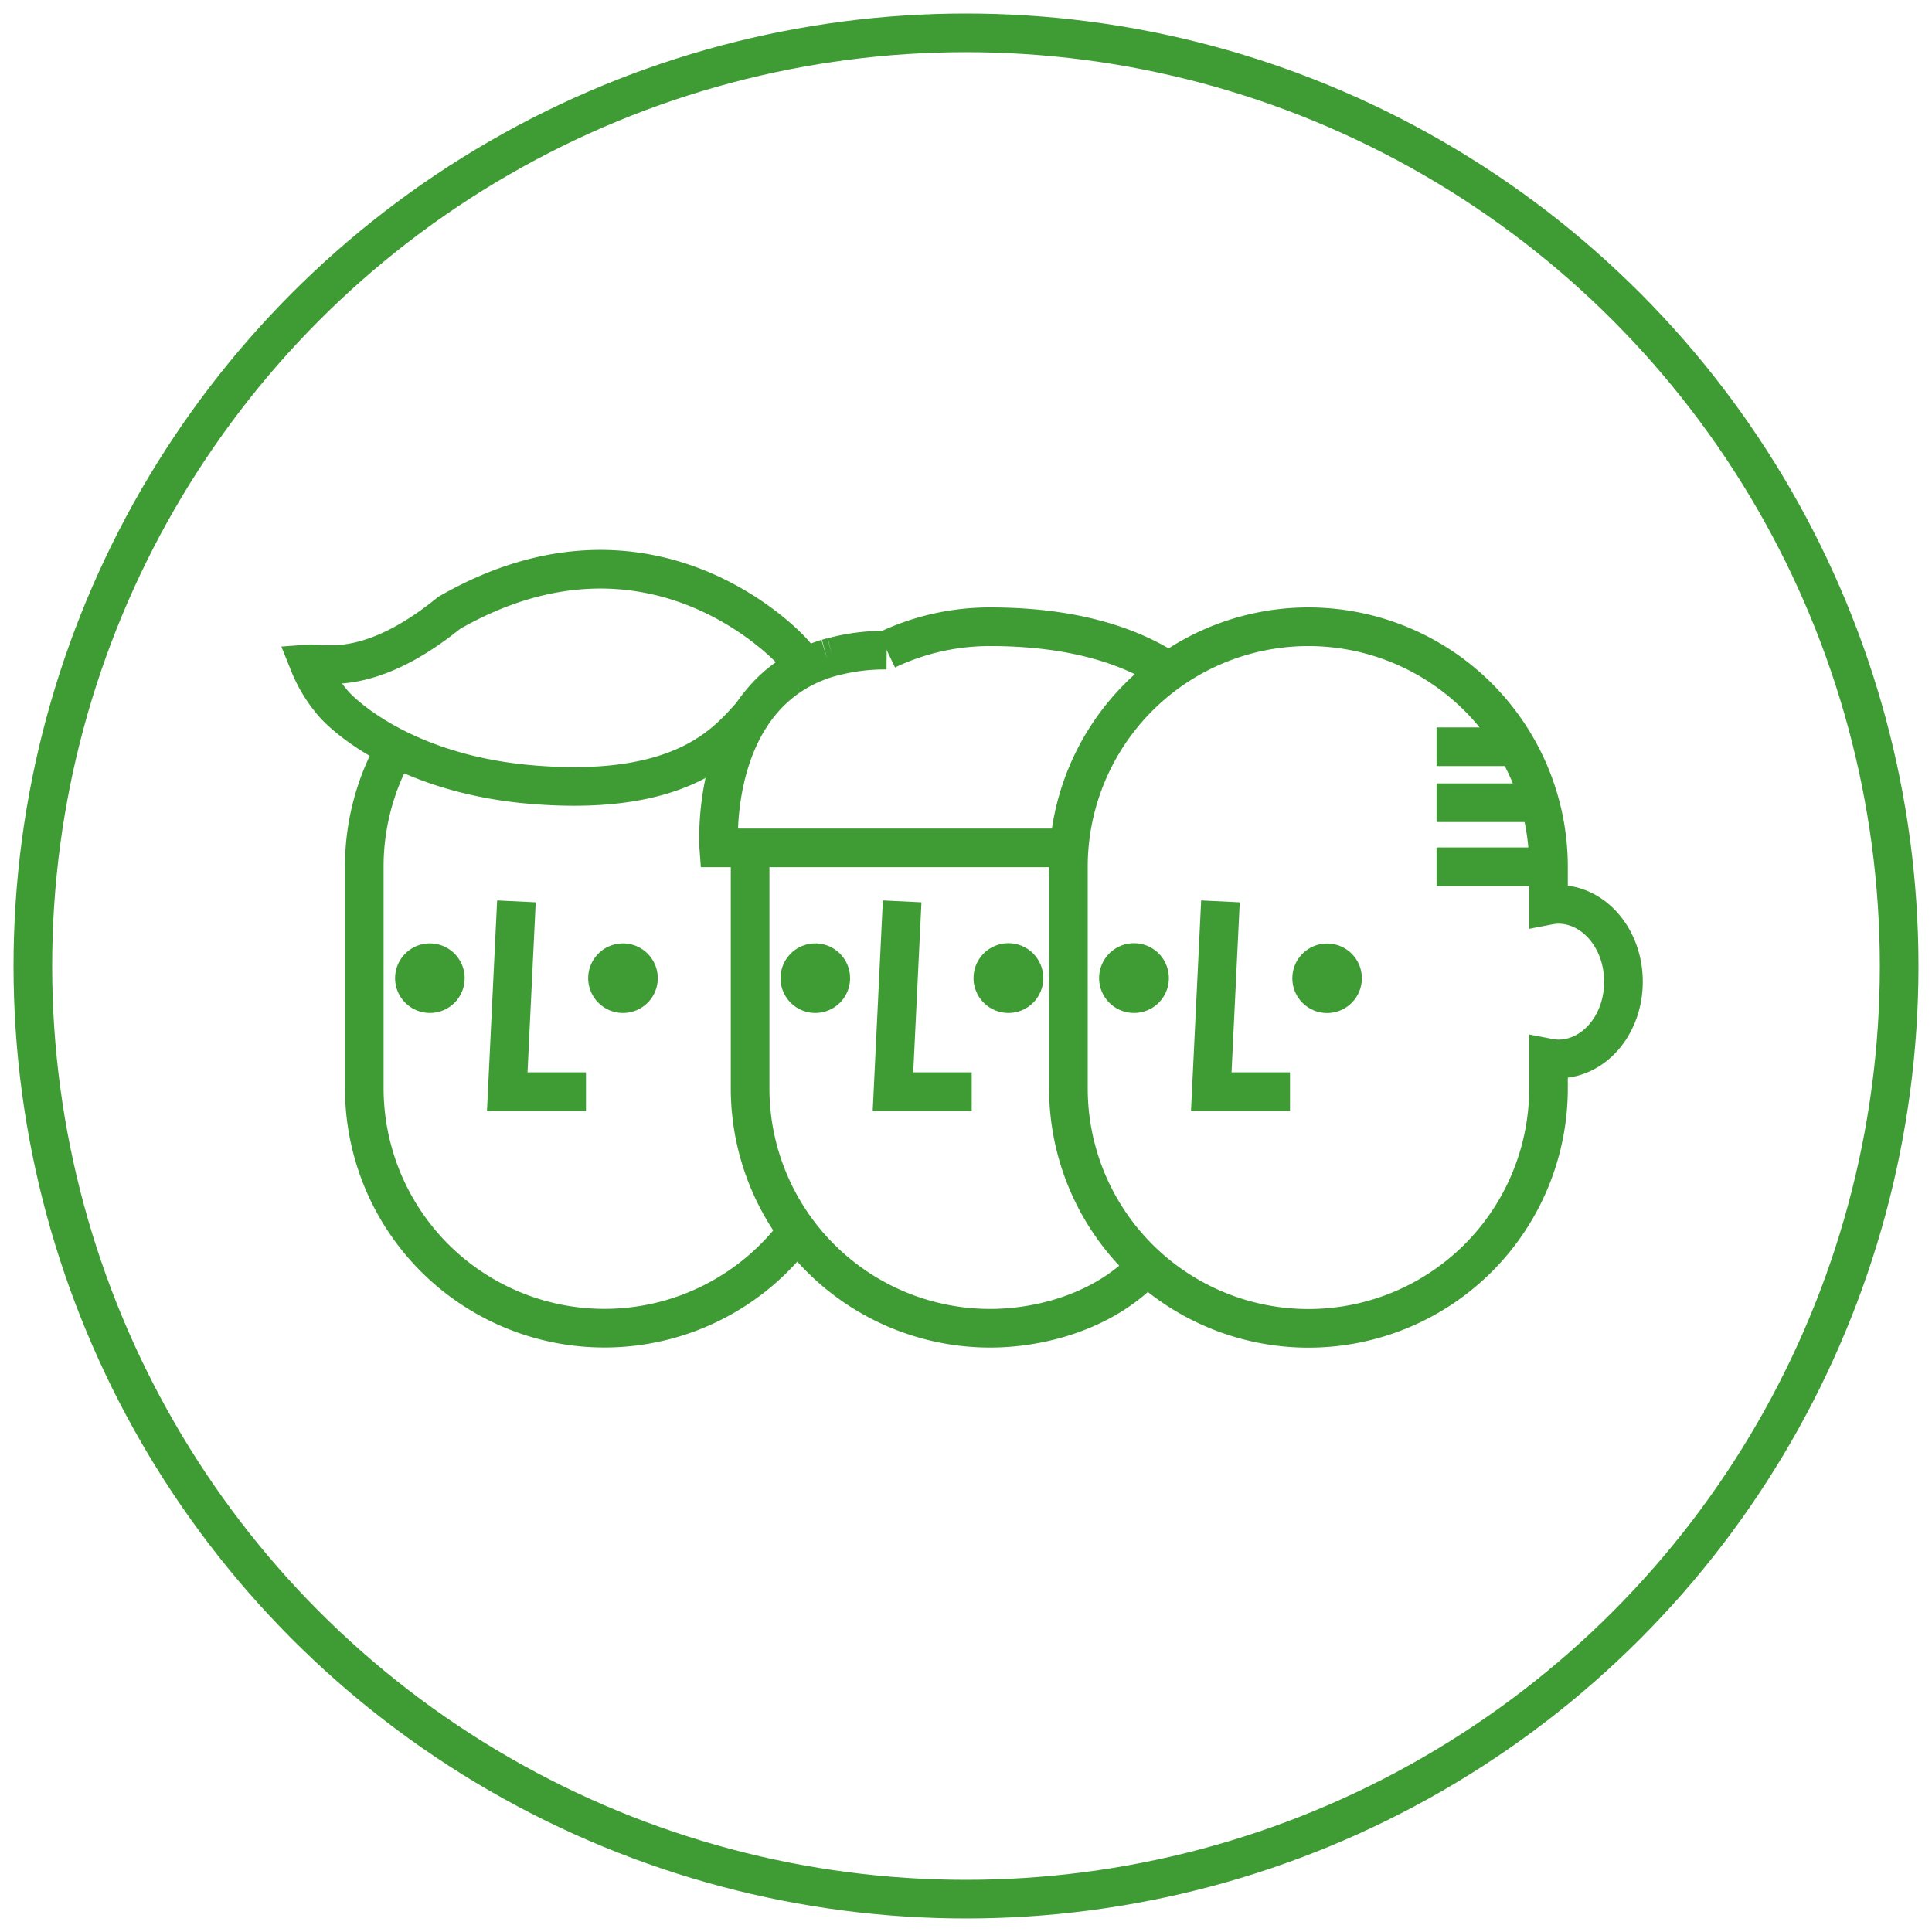
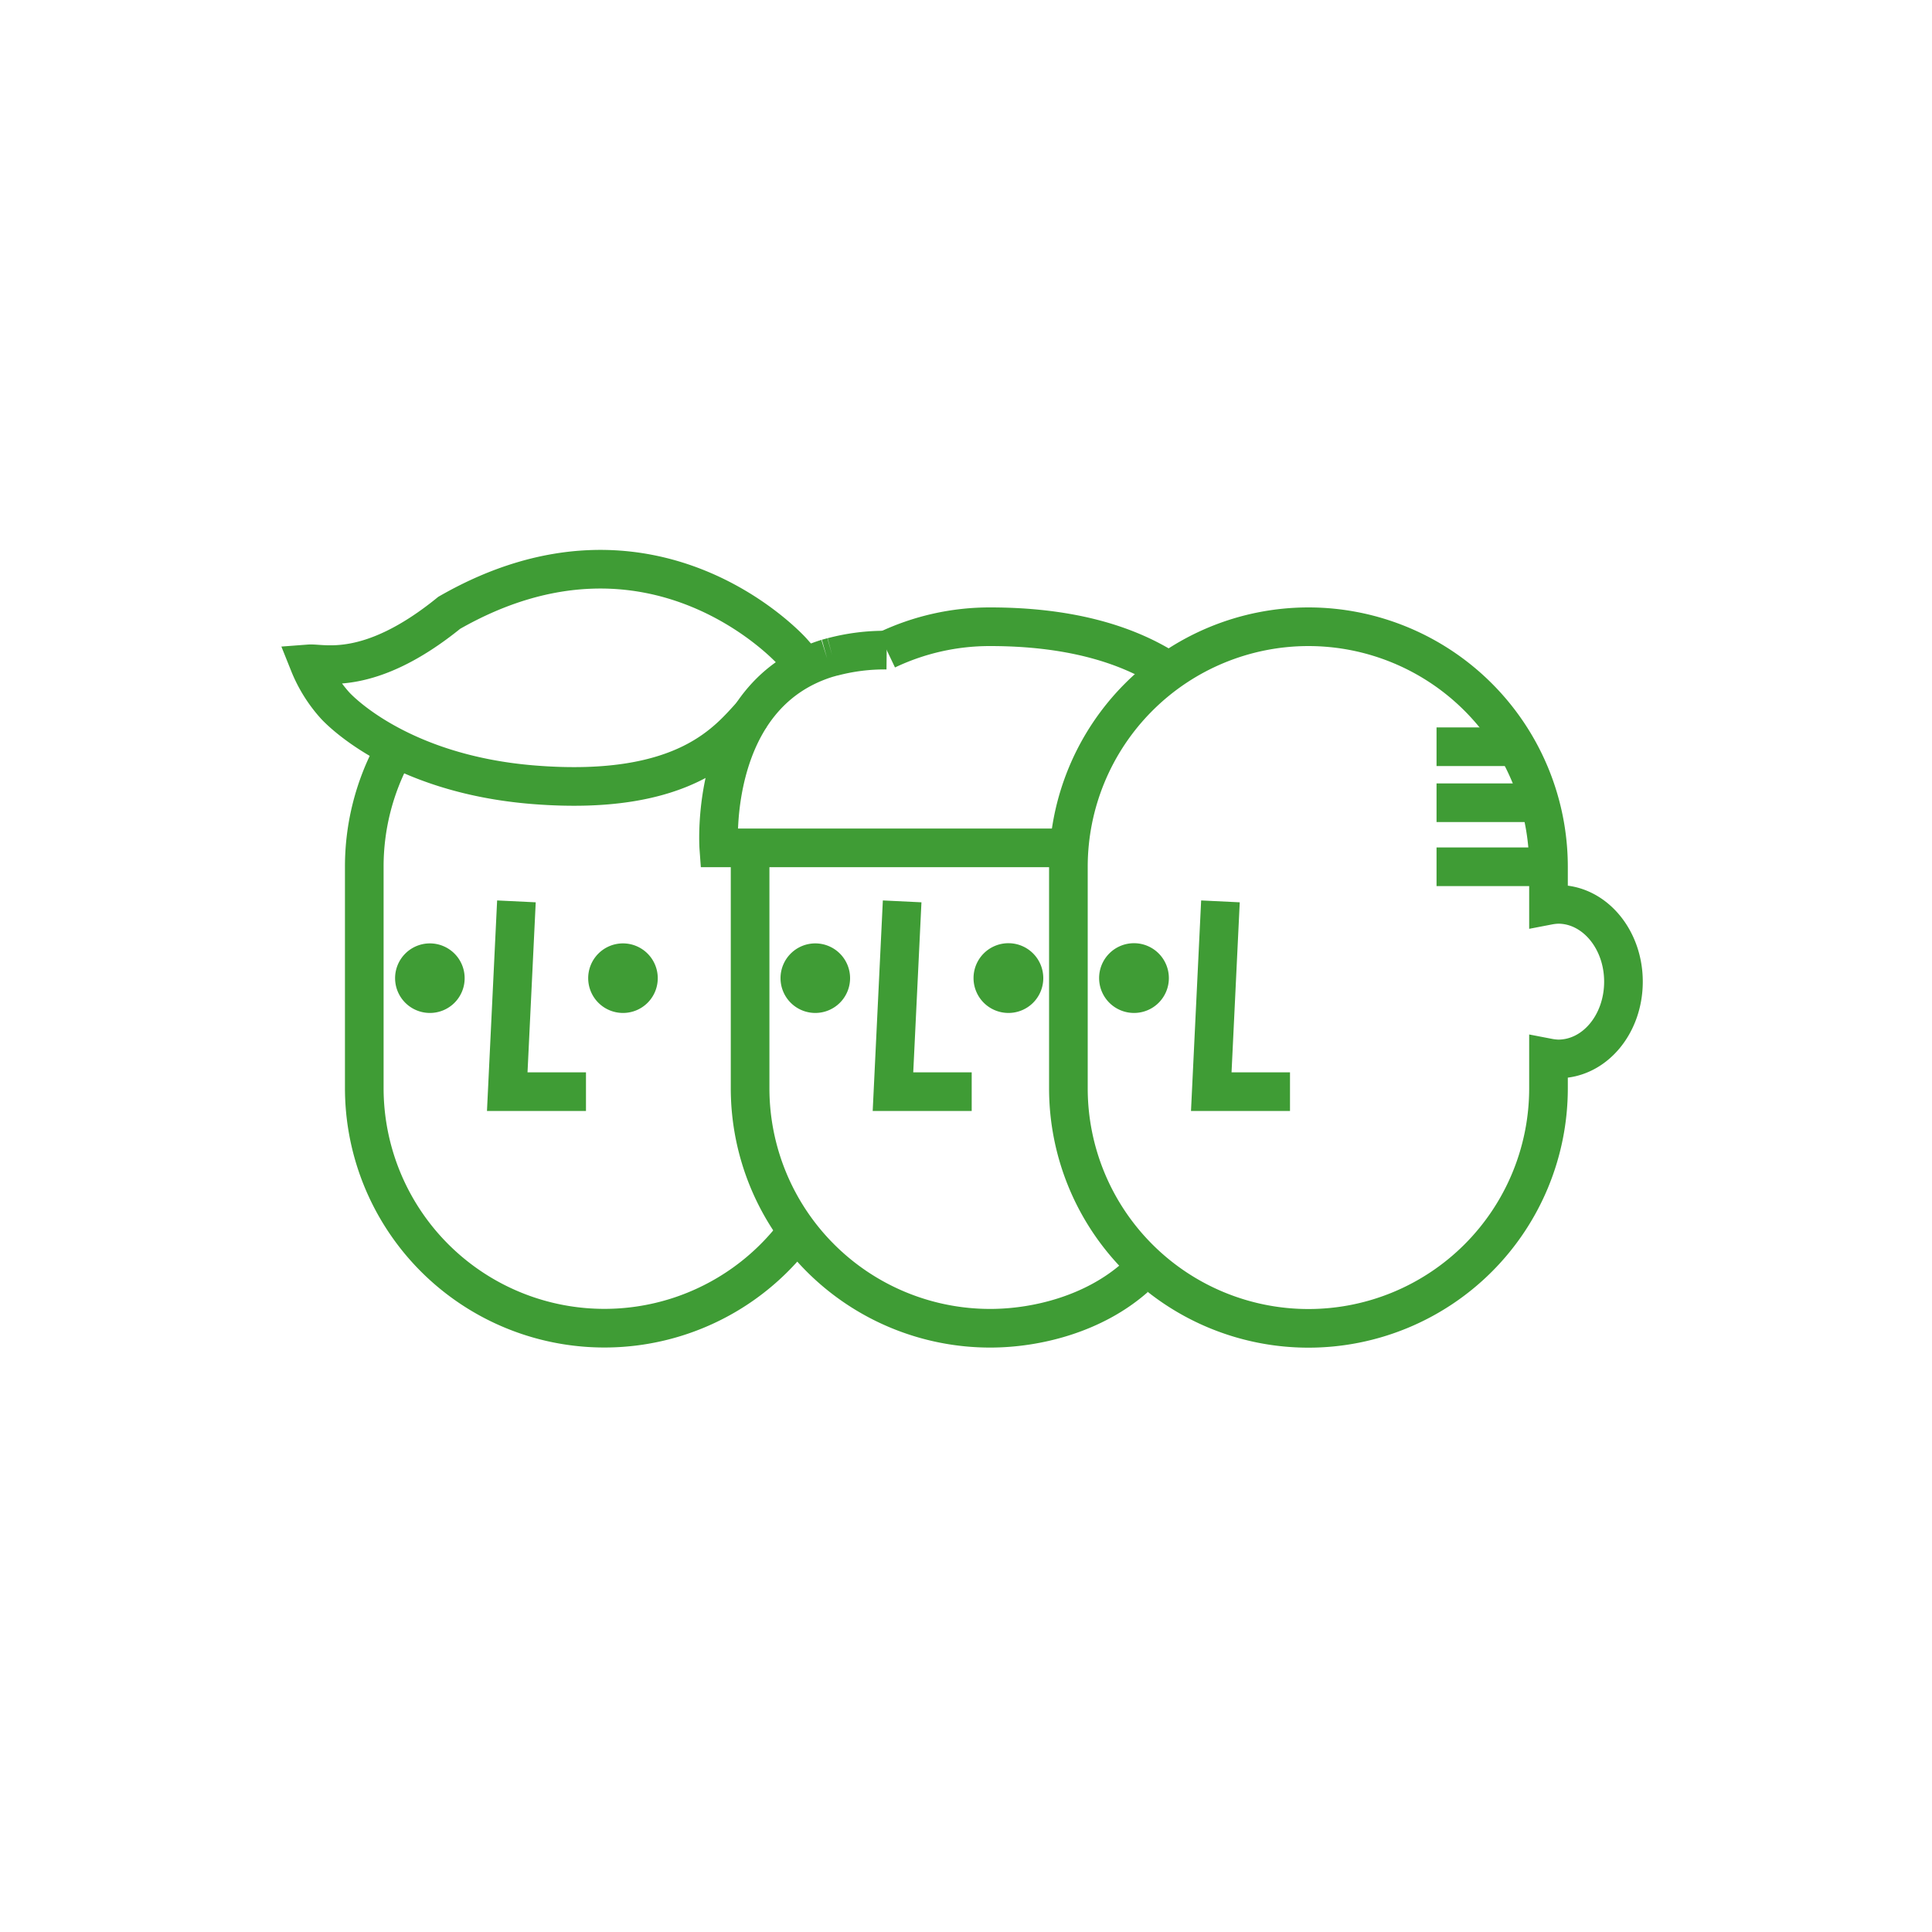
<svg xmlns="http://www.w3.org/2000/svg" id="Layer_1" data-name="Layer 1" viewBox="0 0 200 200">
  <defs>
    <style>.cls-1{fill:none;stroke:#3f9c35;stroke-miterlimit:10;stroke-width:4px}.cls-2{fill:#3f9c35}</style>
  </defs>
  <title>5739 Payroll images</title>
-   <circle class="cls-1" cx="100" cy="100" r="96.6" />
-   <ellipse class="cls-2" cx="137.38" cy="101.27" rx="3.6" ry="3.6" />
  <path class="cls-2" d="M121 101.27a3.61 3.61 0 1 0-3.6 3.59 3.6 3.6 0 0 0 3.6-3.59z" />
  <path class="cls-1" d="M126.34 93.31l-.95 19.7h8.15M160.3 89.73h-11.59M157.99 83.1h-9.28M156.95 77.3h-8.24" />
  <path class="cls-1" d="M135.45 64.88a24.86 24.86 0 0 1 24.85 24.85v4a6.26 6.26 0 0 1 1-.11c3.73 0 6.76 3.58 6.76 8s-3 8-6.76 8a6.26 6.26 0 0 1-1-.11v3.15a24.85 24.85 0 0 1-49.7 0V89.73a24.86 24.86 0 0 1 24.85-24.85z" />
  <path class="cls-2" d="M68.09 101.27a3.6 3.6 0 1 0-3.59 3.59 3.59 3.59 0 0 0 3.59-3.59zM48.1 101.27a3.6 3.6 0 1 0-3.6 3.59 3.59 3.59 0 0 0 3.6-3.59z" />
  <path class="cls-1" d="M53.46 93.31l-.95 19.7h8.15" />
  <path class="cls-1" d="M82.54 127.44a24.86 24.86 0 0 1-44.83-14.79V89.73a24.88 24.88 0 0 1 3-11.87M77.89 73.91c-2.46 2.62-6.79 8.59-22.62 7.33C40.9 80.1 34.66 73 34.66 73A14.49 14.49 0 0 1 32 68.72c1.45-.11 6.21 1.45 14.5-5.28 21.12-12.12 35.51 4 35.51 4l1 1.13" />
  <path class="cls-2" d="M108 101.27a3.61 3.61 0 1 0-3.6 3.59 3.6 3.6 0 0 0 3.6-3.59zM88 101.27a3.6 3.6 0 1 0-3.59 3.59 3.6 3.6 0 0 0 3.59-3.59z" />
  <path class="cls-1" d="M93.39 93.31l-.95 19.7h8.15M91.79 67.29a24.8 24.8 0 0 1 10.71-2.41c7.73 0 13.93 1.6 18.53 4.62" />
  <path class="cls-1" d="M77.72 87.77c0 .65-.08 1.3-.07 2v22.92a24.85 24.85 0 0 0 24.85 24.81c4.85 0 10.75-1.5 15-5.25M86.19 68a21 21 0 0 1 5.6-.7M85.62 68.15l.57-.16M110.68 87.77H74.41S73.26 72 85.62 68.15" />
</svg>